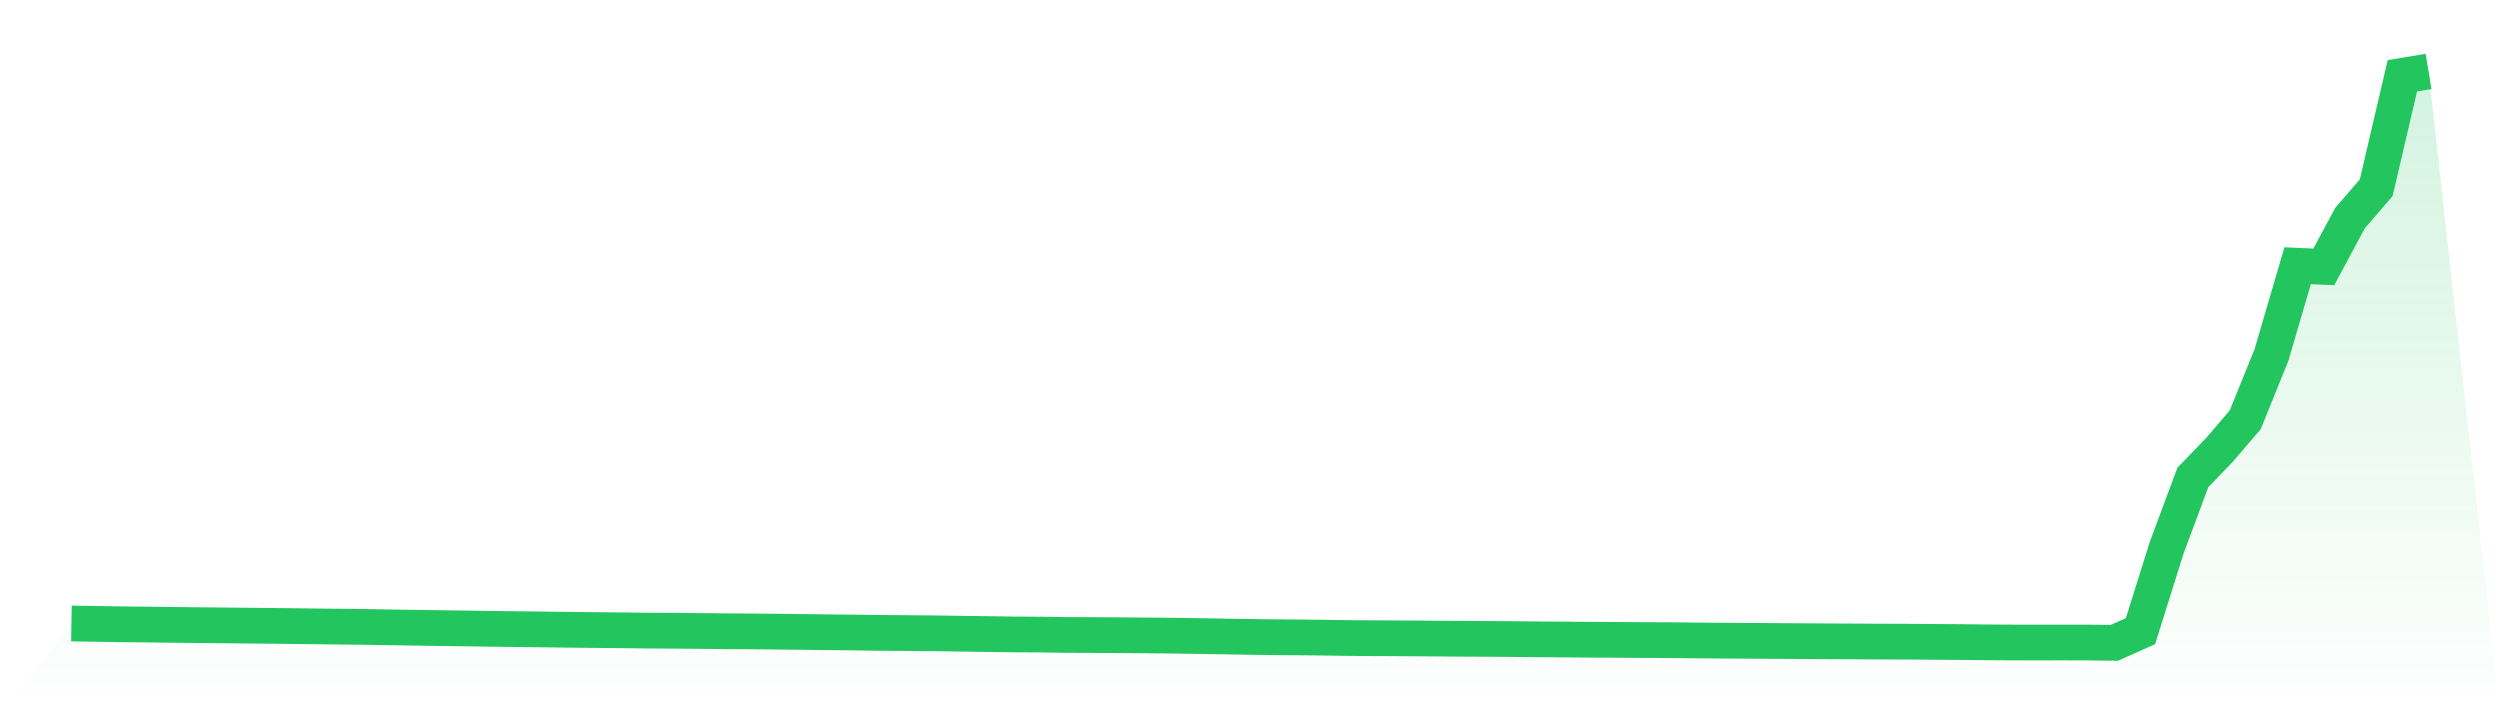
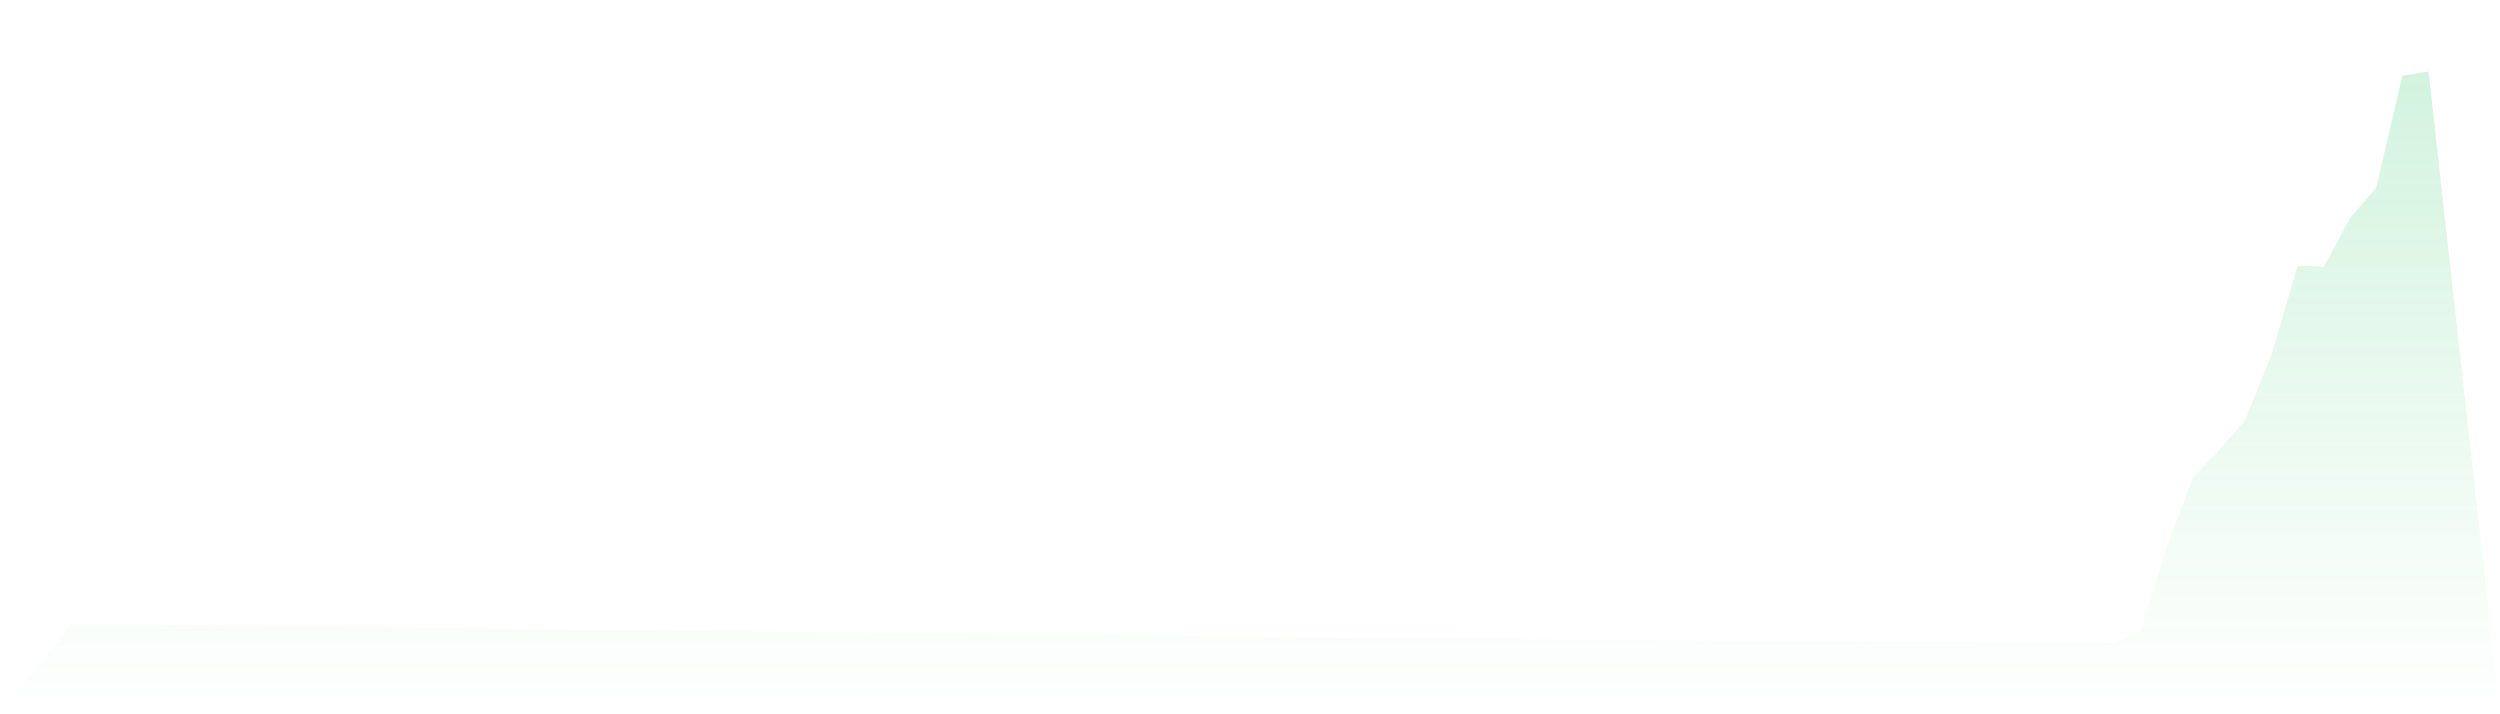
<svg xmlns="http://www.w3.org/2000/svg" viewBox="0 0 140 40">
  <defs>
    <linearGradient id="gradient" x1="0" x2="0" y1="0" y2="1">
      <stop offset="0%" stop-color="#22c55e" stop-opacity="0.2" />
      <stop offset="100%" stop-color="#22c55e" stop-opacity="0" />
    </linearGradient>
  </defs>
-   <path d="M4,34.915 L4,34.915 L5.467,34.939 L6.933,34.962 L8.4,34.977 L9.867,34.995 L11.333,35.01 L12.8,35.024 L14.267,35.039 L15.733,35.053 L17.2,35.071 L18.667,35.088 L20.133,35.103 L21.6,35.127 L23.067,35.15 L24.533,35.172 L26,35.191 L27.467,35.213 L28.933,35.231 L30.4,35.249 L31.867,35.267 L33.333,35.283 L34.8,35.296 L36.267,35.314 L37.733,35.322 L39.2,35.335 L40.667,35.35 L42.133,35.358 L43.6,35.373 L45.067,35.39 L46.533,35.408 L48,35.423 L49.467,35.444 L50.933,35.453 L52.4,35.466 L53.867,35.488 L55.333,35.507 L56.8,35.528 L58.267,35.536 L59.733,35.557 L61.2,35.563 L62.667,35.571 L64.133,35.583 L65.6,35.596 L67.067,35.617 L68.533,35.642 L70,35.667 L71.467,35.685 L72.933,35.694 L74.4,35.713 L75.867,35.734 L77.333,35.74 L78.8,35.749 L80.267,35.758 L81.733,35.771 L83.2,35.777 L84.667,35.788 L86.133,35.803 L87.6,35.811 L89.067,35.826 L90.533,35.832 L92,35.843 L93.467,35.848 L94.933,35.864 L96.4,35.877 L97.867,35.885 L99.333,35.895 L100.8,35.903 L102.267,35.913 L103.733,35.92 L105.2,35.929 L106.667,35.933 L108.133,35.944 L109.6,35.954 L111.067,35.969 L112.533,35.979 L114,35.982 L115.467,35.98 L116.933,35.983 L118.4,36 L119.867,35.346 L121.333,30.674 L122.8,26.736 L124.267,25.217 L125.733,23.508 L127.2,19.885 L128.667,14.881 L130.133,14.945 L131.6,12.213 L133.067,10.513 L134.533,4.243 L136,4 L140,40 L0,40 z" fill="url(#gradient)" />
-   <path d="M4,34.915 L4,34.915 L5.467,34.939 L6.933,34.962 L8.4,34.977 L9.867,34.995 L11.333,35.01 L12.8,35.024 L14.267,35.039 L15.733,35.053 L17.2,35.071 L18.667,35.088 L20.133,35.103 L21.6,35.127 L23.067,35.15 L24.533,35.172 L26,35.191 L27.467,35.213 L28.933,35.231 L30.4,35.249 L31.867,35.267 L33.333,35.283 L34.8,35.296 L36.267,35.314 L37.733,35.322 L39.2,35.335 L40.667,35.35 L42.133,35.358 L43.6,35.373 L45.067,35.39 L46.533,35.408 L48,35.423 L49.467,35.444 L50.933,35.453 L52.4,35.466 L53.867,35.488 L55.333,35.507 L56.8,35.528 L58.267,35.536 L59.733,35.557 L61.2,35.563 L62.667,35.571 L64.133,35.583 L65.6,35.596 L67.067,35.617 L68.533,35.642 L70,35.667 L71.467,35.685 L72.933,35.694 L74.4,35.713 L75.867,35.734 L77.333,35.74 L78.8,35.749 L80.267,35.758 L81.733,35.771 L83.2,35.777 L84.667,35.788 L86.133,35.803 L87.6,35.811 L89.067,35.826 L90.533,35.832 L92,35.843 L93.467,35.848 L94.933,35.864 L96.4,35.877 L97.867,35.885 L99.333,35.895 L100.8,35.903 L102.267,35.913 L103.733,35.92 L105.2,35.929 L106.667,35.933 L108.133,35.944 L109.6,35.954 L111.067,35.969 L112.533,35.979 L114,35.982 L115.467,35.98 L116.933,35.983 L118.4,36 L119.867,35.346 L121.333,30.674 L122.8,26.736 L124.267,25.217 L125.733,23.508 L127.2,19.885 L128.667,14.881 L130.133,14.945 L131.6,12.213 L133.067,10.513 L134.533,4.243 L136,4" fill="none" stroke="#22c55e" stroke-width="2" />
+   <path d="M4,34.915 L4,34.915 L5.467,34.939 L6.933,34.962 L9.867,34.995 L11.333,35.01 L12.8,35.024 L14.267,35.039 L15.733,35.053 L17.2,35.071 L18.667,35.088 L20.133,35.103 L21.6,35.127 L23.067,35.15 L24.533,35.172 L26,35.191 L27.467,35.213 L28.933,35.231 L30.4,35.249 L31.867,35.267 L33.333,35.283 L34.8,35.296 L36.267,35.314 L37.733,35.322 L39.2,35.335 L40.667,35.35 L42.133,35.358 L43.6,35.373 L45.067,35.39 L46.533,35.408 L48,35.423 L49.467,35.444 L50.933,35.453 L52.4,35.466 L53.867,35.488 L55.333,35.507 L56.8,35.528 L58.267,35.536 L59.733,35.557 L61.2,35.563 L62.667,35.571 L64.133,35.583 L65.6,35.596 L67.067,35.617 L68.533,35.642 L70,35.667 L71.467,35.685 L72.933,35.694 L74.4,35.713 L75.867,35.734 L77.333,35.74 L78.8,35.749 L80.267,35.758 L81.733,35.771 L83.2,35.777 L84.667,35.788 L86.133,35.803 L87.6,35.811 L89.067,35.826 L90.533,35.832 L92,35.843 L93.467,35.848 L94.933,35.864 L96.4,35.877 L97.867,35.885 L99.333,35.895 L100.8,35.903 L102.267,35.913 L103.733,35.92 L105.2,35.929 L106.667,35.933 L108.133,35.944 L109.6,35.954 L111.067,35.969 L112.533,35.979 L114,35.982 L115.467,35.98 L116.933,35.983 L118.4,36 L119.867,35.346 L121.333,30.674 L122.8,26.736 L124.267,25.217 L125.733,23.508 L127.2,19.885 L128.667,14.881 L130.133,14.945 L131.6,12.213 L133.067,10.513 L134.533,4.243 L136,4 L140,40 L0,40 z" fill="url(#gradient)" />
</svg>